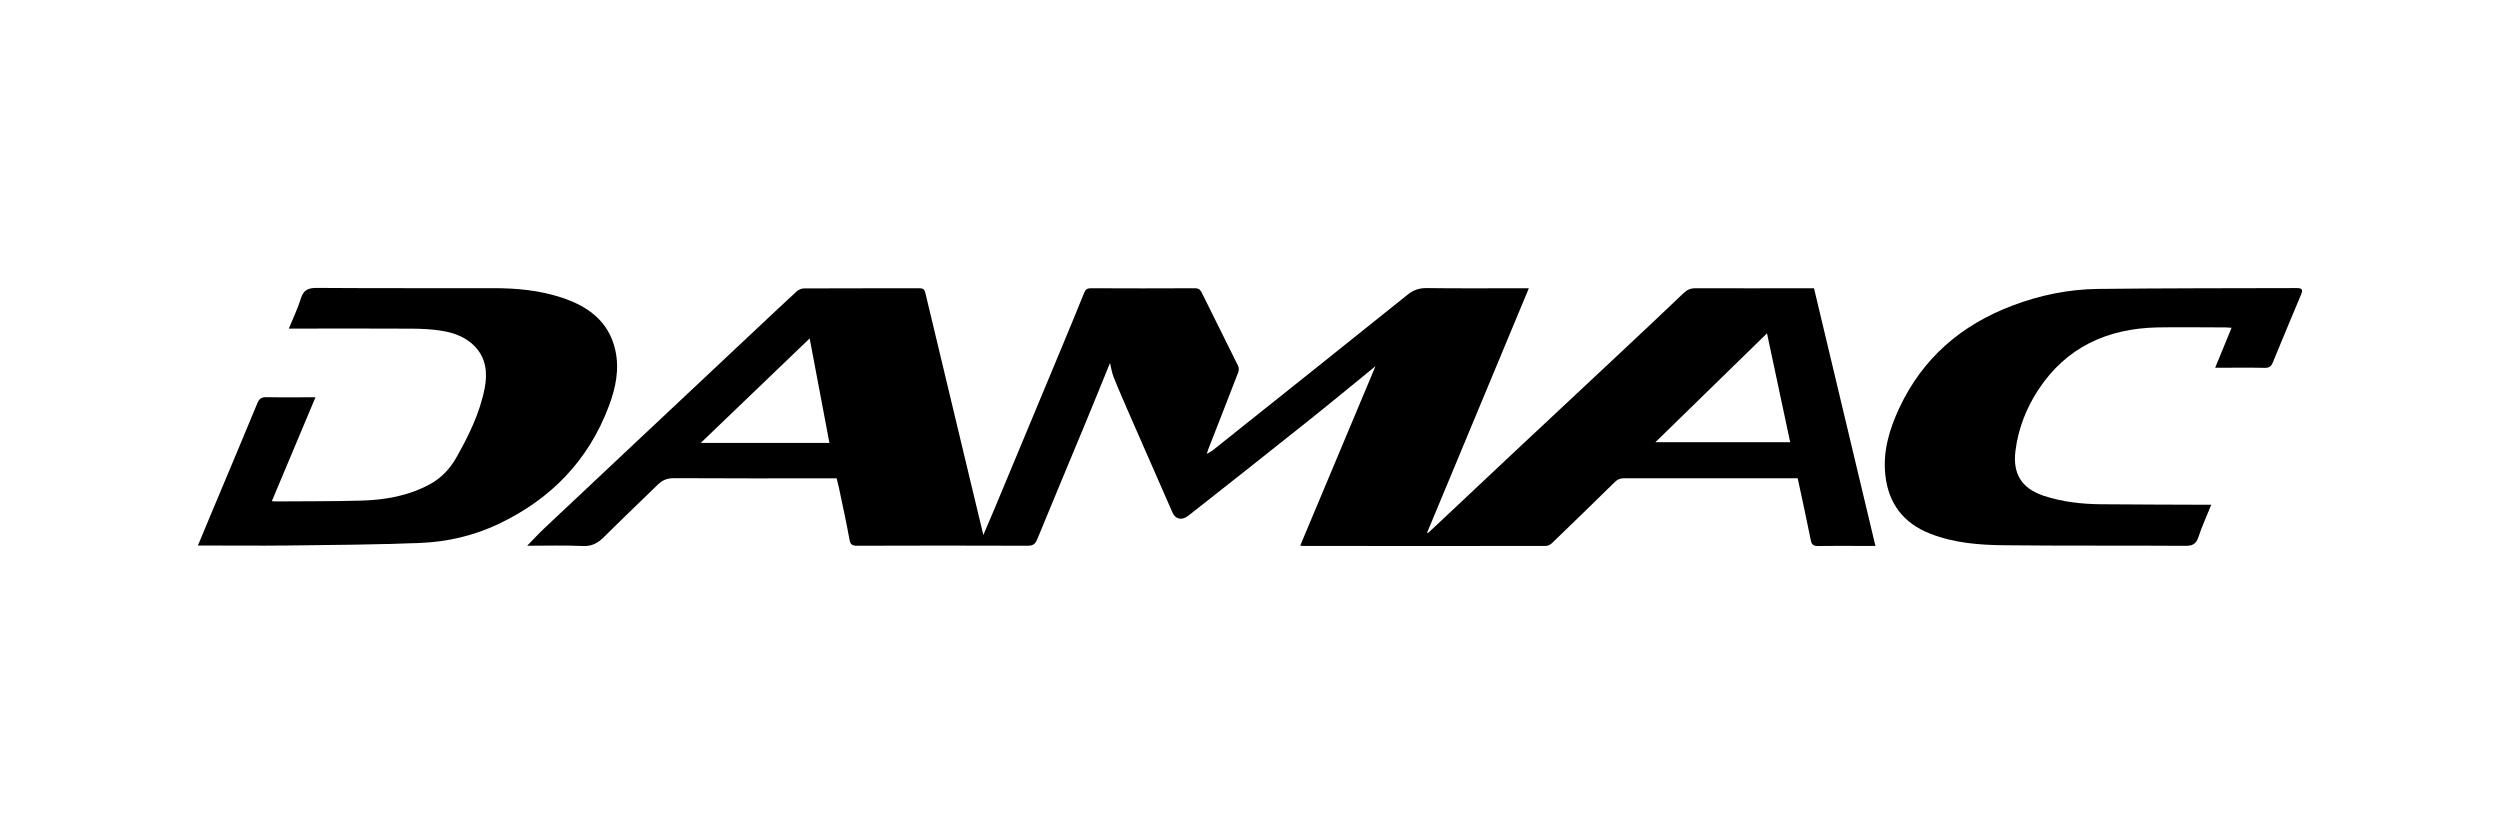
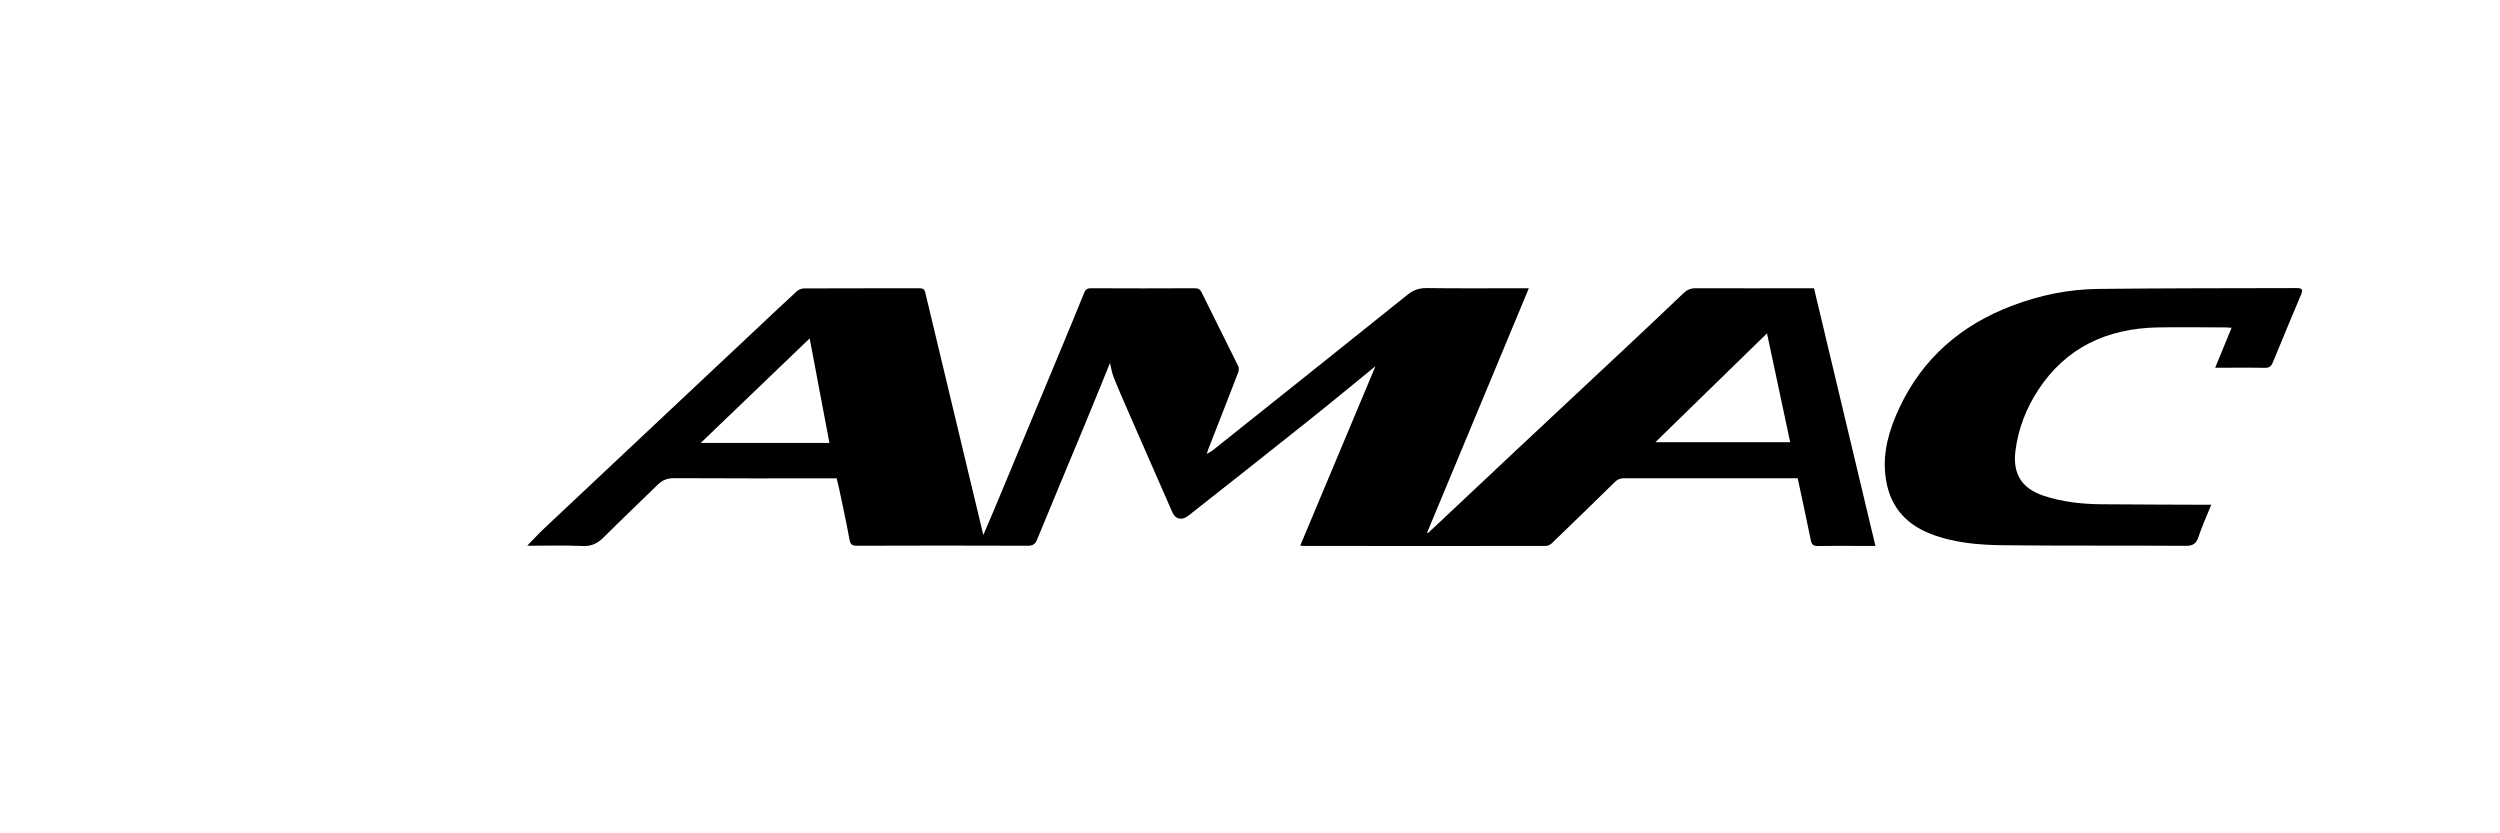
<svg xmlns="http://www.w3.org/2000/svg" id="Layer_1" data-name="Layer 1" viewBox="0 0 300 100">
  <defs>
    <style> .cls-1 { fill: #000; stroke-width: 0px; } </style>
  </defs>
  <path class="cls-1" d="M156.05,65.42c3.08-7.34,6.13-14.62,9.01-21.48-2.59,2.11-5.5,4.52-8.46,6.87-4.64,3.71-9.31,7.38-13.98,11.06-.79.63-1.57.45-1.93-.38-1.69-3.86-3.38-7.71-5.07-11.57-.67-1.54-1.35-3.08-1.97-4.63-.23-.56-.31-1.18-.45-1.73-.99,2.42-1.97,4.86-2.98,7.29-1.92,4.63-3.86,9.25-5.76,13.88-.23.57-.52.76-1.15.76-6.82-.03-13.64-.02-20.45,0-.57,0-.81-.12-.92-.73-.37-2.07-.83-4.13-1.26-6.19-.08-.37-.18-.73-.28-1.17-.29,0-.57,0-.85,0-6.22,0-12.45.02-18.67-.02-.81,0-1.39.23-1.94.77-2.15,2.11-4.34,4.17-6.47,6.3-.73.73-1.45,1.12-2.53,1.07-2.2-.1-4.4-.03-6.68-.03.72-.73,1.34-1.42,2.02-2.06,3.88-3.66,7.77-7.31,11.66-10.96,4.72-4.43,9.43-8.86,14.15-13.29,1.5-1.41,3-2.83,4.52-4.22.22-.2.58-.35.87-.35,4.61-.02,9.22-.01,13.83-.02.42,0,.62.09.73.55,1.77,7.44,3.56,14.87,5.34,22.31.52,2.18,1.05,4.37,1.62,6.75.51-1.21.96-2.24,1.4-3.29,2.73-6.54,5.46-13.09,8.18-19.64.85-2.05,1.7-4.1,2.53-6.16.16-.39.37-.52.79-.52,4.16.02,8.31.02,12.47,0,.41,0,.63.11.82.49,1.45,2.95,2.94,5.89,4.39,8.84.11.21.09.55,0,.78-1.18,3.07-2.38,6.12-3.58,9.19-.05.13-.08.26-.19.58.34-.2.56-.3.74-.45,7.79-6.21,15.59-12.42,23.36-18.66.71-.57,1.4-.8,2.31-.79,3.78.05,7.55.02,11.33.02.26,0,.51,0,.91,0-4.09,9.83-8.15,19.57-12.2,29.31.03.03.05.05.08.08.43-.4.86-.79,1.28-1.19,2.95-2.78,5.9-5.56,8.86-8.33,4.39-4.12,8.8-8.22,13.19-12.34,2.46-2.3,4.91-4.61,7.34-6.93.44-.42.87-.61,1.5-.6,4.44.02,8.88,0,13.33,0,.26,0,.52,0,.84,0,2.45,10.29,4.9,20.55,7.37,30.92-.68,0-1.29,0-1.89,0-1.66,0-3.33-.02-4.99.01-.56.01-.77-.15-.88-.71-.49-2.46-1.03-4.91-1.57-7.42-.26,0-.49,0-.72,0-6.7,0-13.4,0-20.1,0-.46,0-.79.12-1.12.45-2.5,2.46-5.02,4.9-7.55,7.34-.18.18-.48.33-.73.33-9.74.02-19.48.01-29.22,0-.05,0-.09-.02-.25-.05ZM198.66,53.06h16.16c-.92-4.33-1.83-8.63-2.78-13.06-4.51,4.39-8.9,8.68-13.39,13.06ZM99.53,53.15c-.79-4.19-1.57-8.29-2.37-12.54-4.41,4.23-8.69,8.33-13.07,12.54h15.44Z" />
-   <path class="cls-1" d="M23.74,65.48c.63-1.5,1.2-2.9,1.79-4.29,1.79-4.27,3.59-8.54,5.36-12.82.23-.55.51-.72,1.09-.71,1.92.04,3.84.01,5.88.01-1.76,4.18-3.48,8.28-5.24,12.47.26.02.43.04.61.03,3.39-.03,6.79,0,10.18-.1,2.86-.08,5.65-.58,8.21-1.98,1.37-.75,2.4-1.87,3.15-3.2,1.48-2.62,2.81-5.32,3.39-8.3.35-1.8.19-3.56-1.14-4.98-1.1-1.17-2.56-1.69-4.1-1.93-1.12-.17-2.26-.23-3.39-.24-4.63-.03-9.26-.01-13.9-.01-.28,0-.57,0-.97,0,.51-1.25,1.07-2.4,1.44-3.6.32-1.05.9-1.29,1.95-1.28,7.05.05,14.11.02,21.16.03,2.76,0,5.49.25,8.13,1.11,3.18,1.04,5.7,2.82,6.49,6.3.53,2.32.05,4.58-.77,6.75-2.45,6.54-6.98,11.17-13.24,14.14-2.94,1.39-6.1,2.14-9.33,2.27-5.31.21-10.62.25-15.94.31-3.56.04-7.12,0-10.83,0Z" />
  <path class="cls-1" d="M265.82,44.13c.68-1.64,1.31-3.18,1.97-4.8-.29-.02-.51-.04-.73-.04-2.73,0-5.46-.05-8.2,0-5.99.14-10.91,2.37-14.28,7.51-1.44,2.21-2.38,4.62-2.72,7.25-.37,2.78.73,4.57,3.4,5.45,2.23.73,4.53.99,6.86,1.01,4.2.04,8.39.04,12.59.06.18,0,.35,0,.64,0-.54,1.35-1.12,2.59-1.54,3.88-.28.85-.72,1.06-1.59,1.05-7.24-.05-14.49.01-21.73-.07-3-.03-6.02-.27-8.87-1.39-3.19-1.25-5.01-3.6-5.38-7.04-.31-2.86.49-5.5,1.67-8.03,2.8-5.99,7.44-9.98,13.58-12.3,3.31-1.25,6.74-1.96,10.27-2,7.95-.09,15.91-.08,23.87-.1.63,0,.74.19.5.77-1.13,2.7-2.27,5.41-3.38,8.12-.19.48-.42.69-.97.68-1.94-.04-3.89-.01-5.97-.01Z" />
</svg>